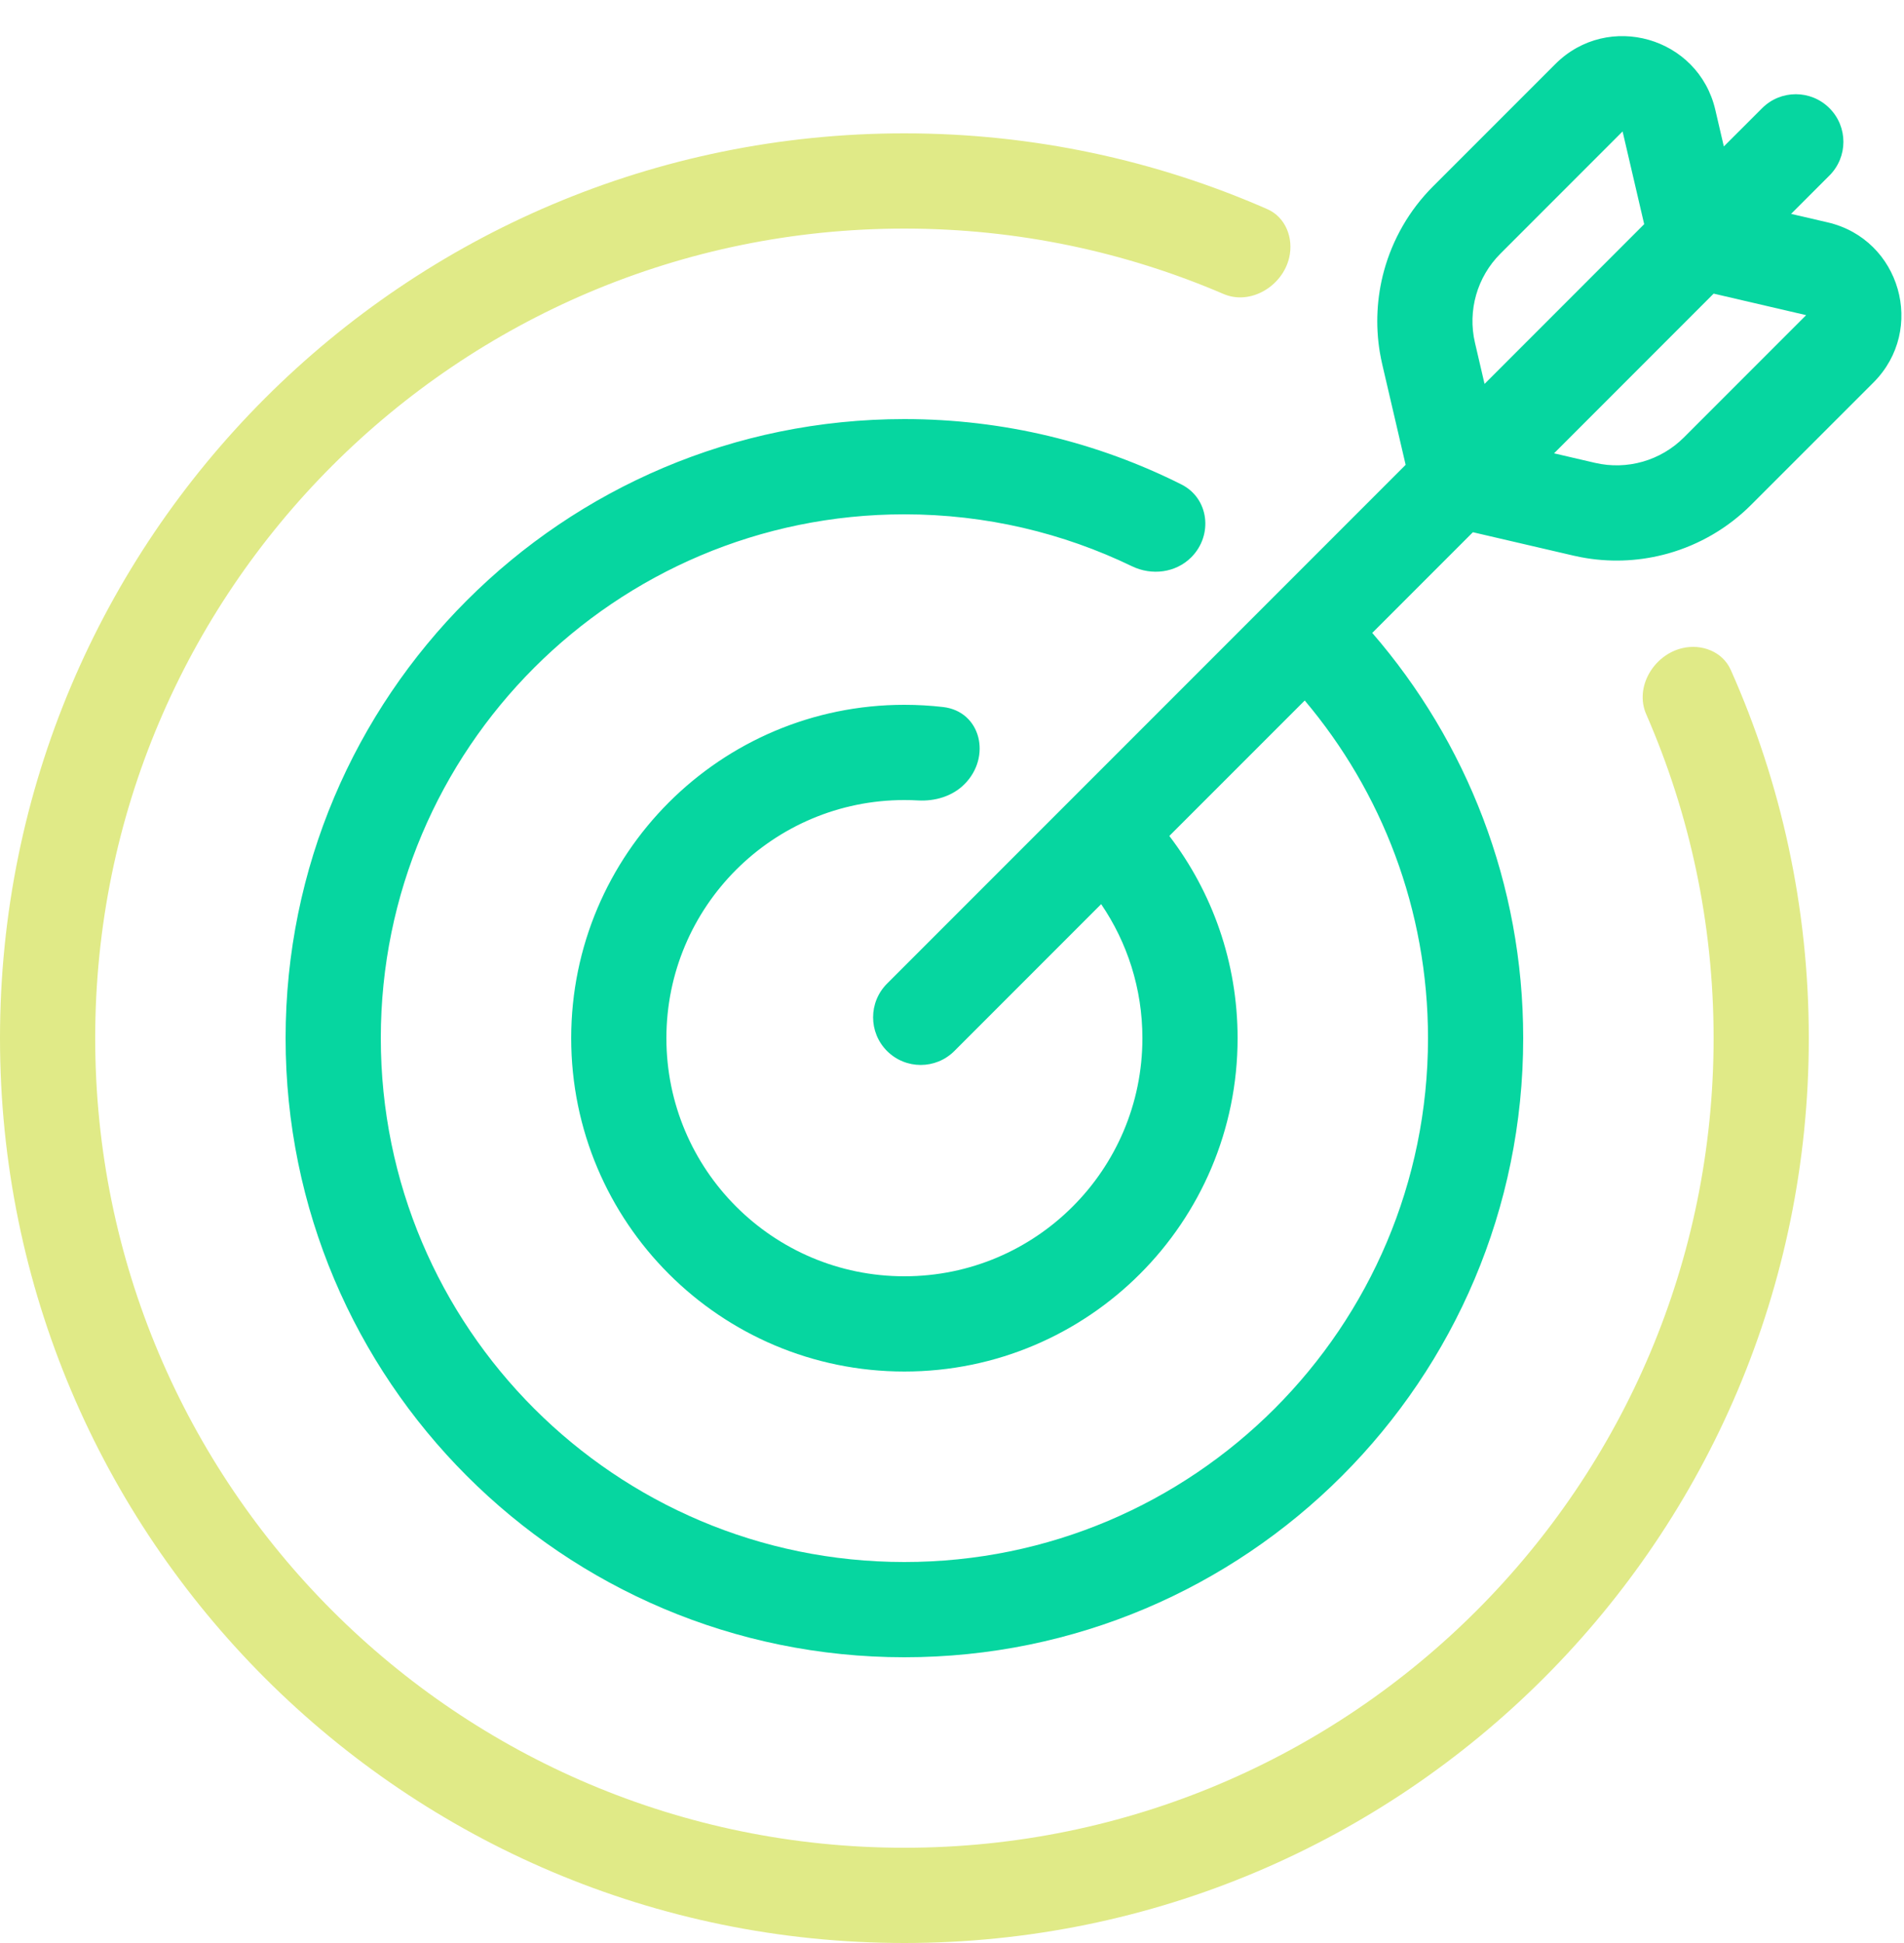
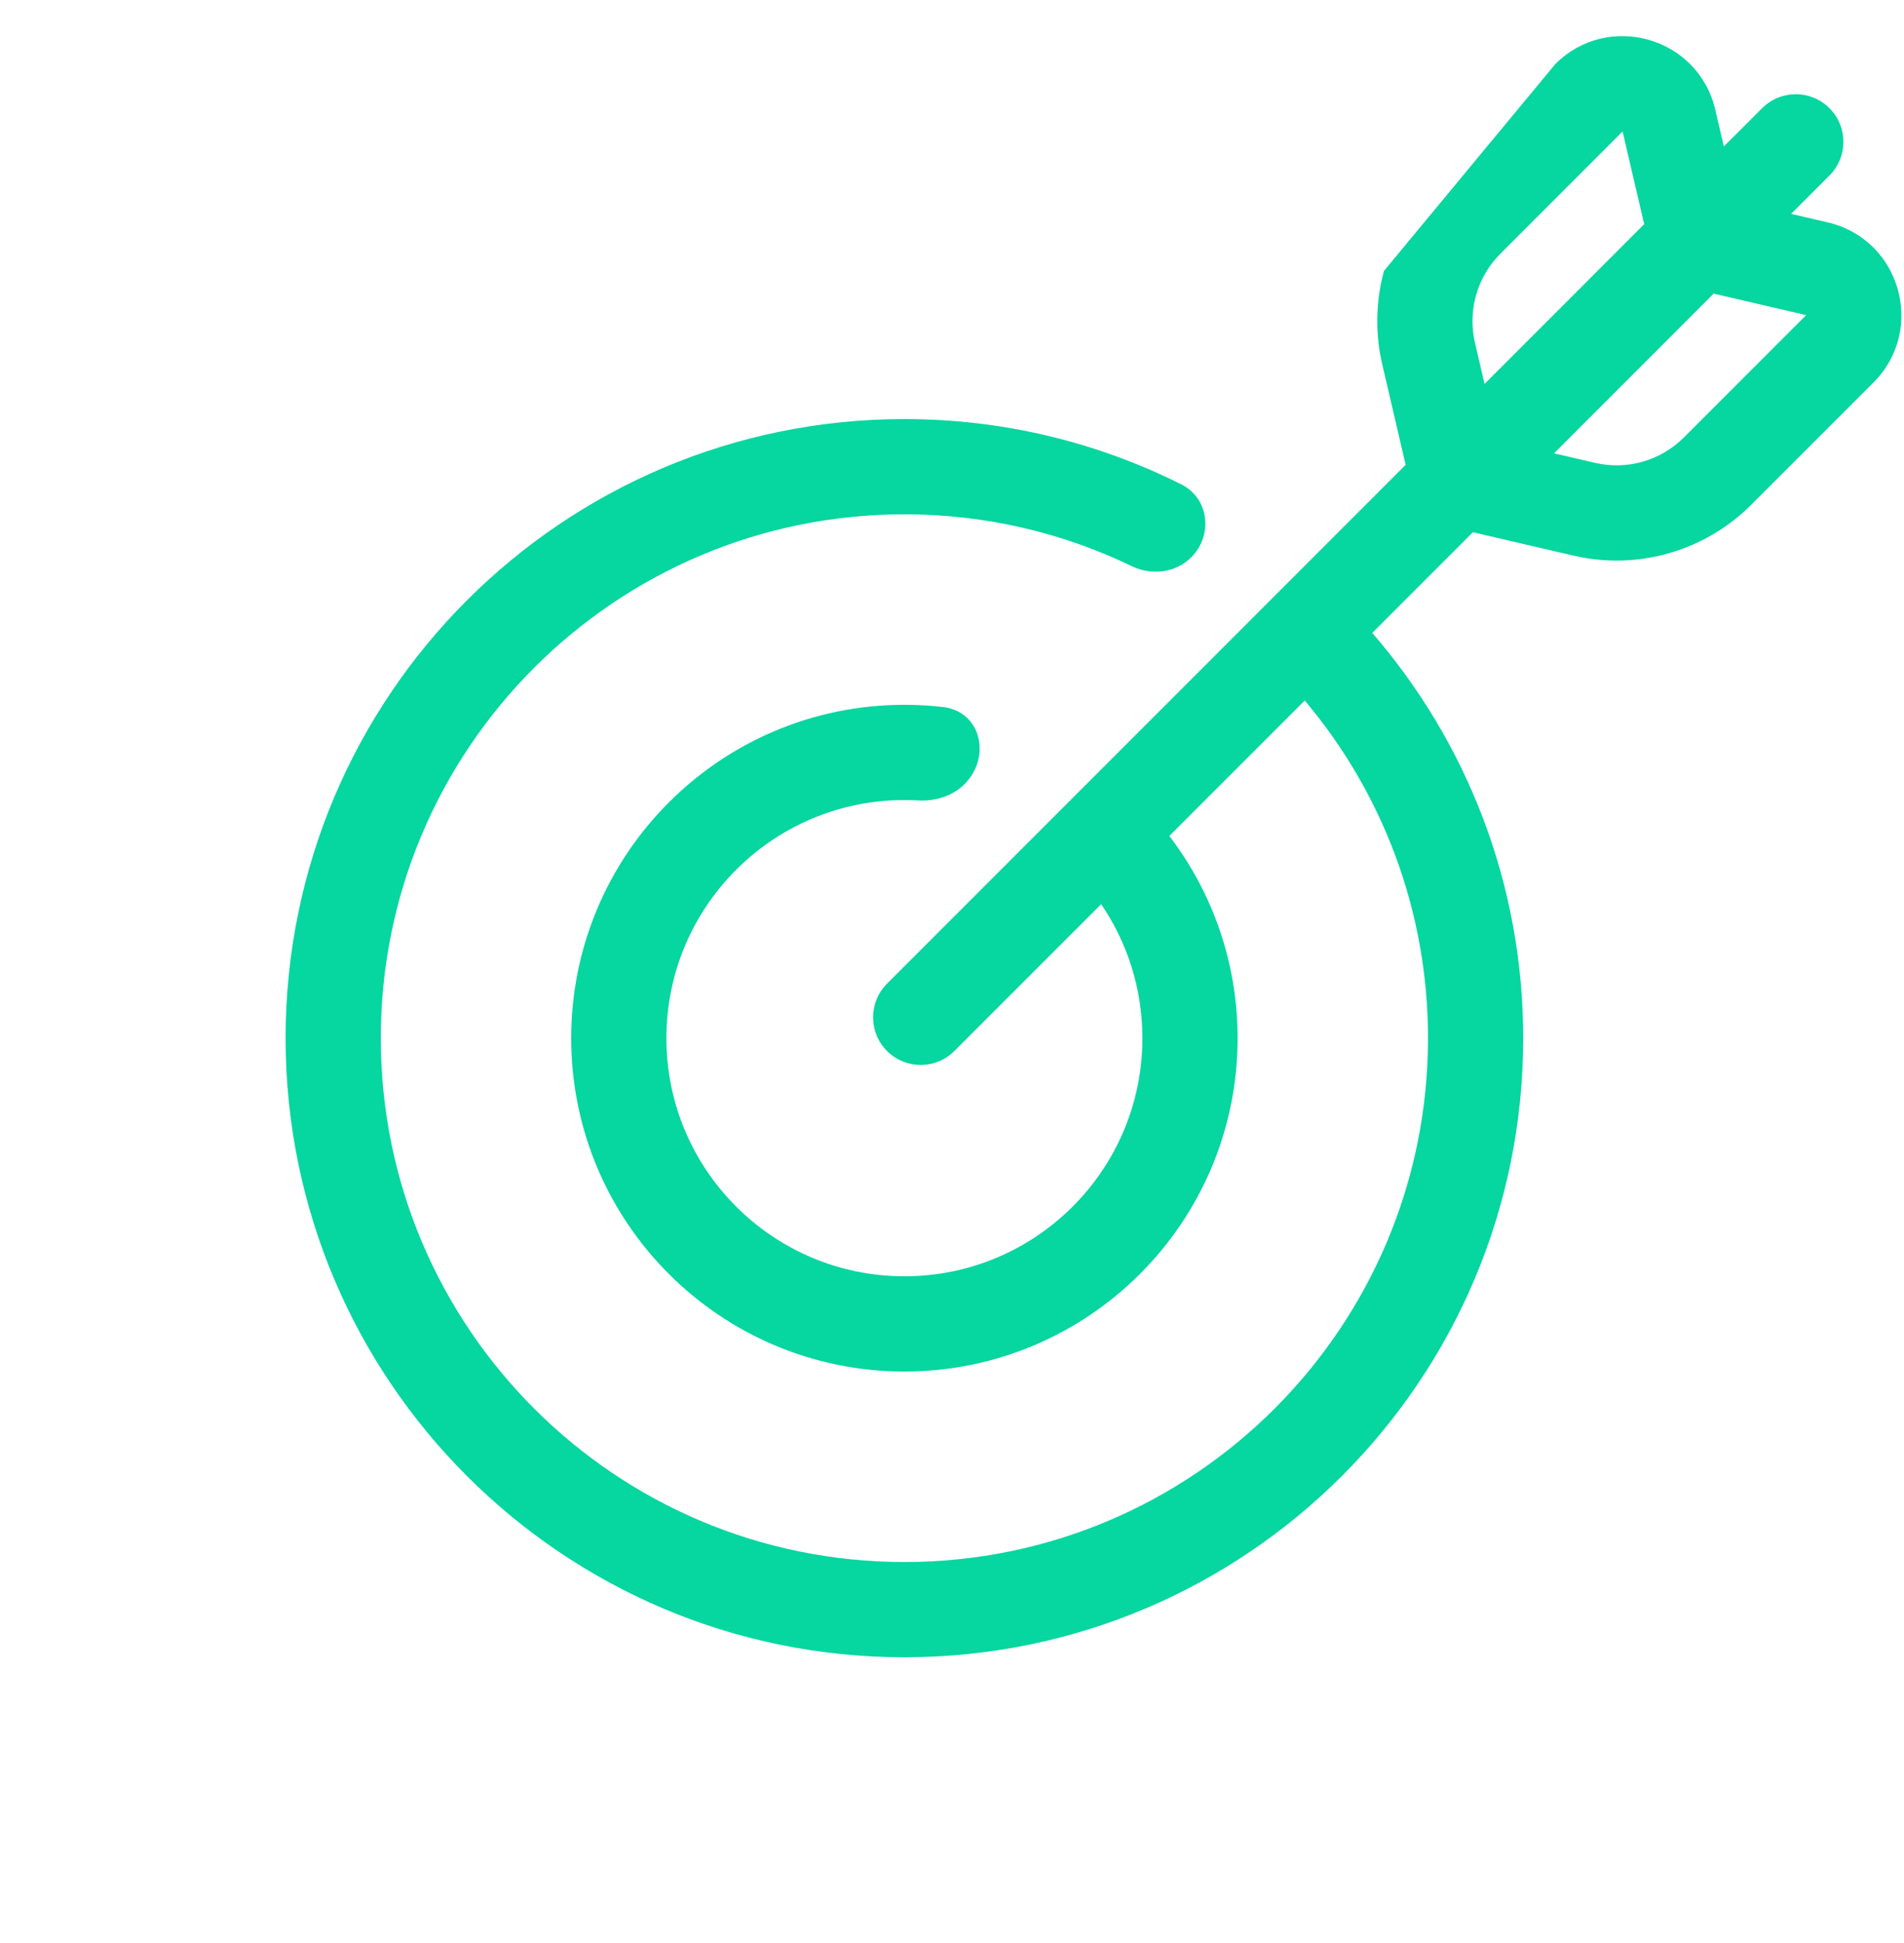
<svg xmlns="http://www.w3.org/2000/svg" width="50" height="51" viewBox="0 0 50 51" fill="none">
-   <path fill-rule="evenodd" clip-rule="evenodd" d="M45.045 2.883L45.269 3.844L46.275 2.839C46.763 2.351 47.554 2.351 48.042 2.839C48.531 3.327 48.531 4.119 48.042 4.607L47.035 5.614L47.996 5.837C49.907 6.281 50.585 8.653 49.198 10.04L45.988 13.249C45.373 13.865 44.619 14.298 43.808 14.527C43.764 14.539 43.72 14.551 43.675 14.562C42.976 14.739 42.237 14.764 41.509 14.624C41.446 14.612 41.383 14.599 41.32 14.584L38.679 13.97L36.036 16.613C38.505 19.464 40 23.182 40 27.25C40 36.225 32.725 43.5 23.75 43.5C14.775 43.5 7.5 36.225 7.5 27.25C7.5 18.276 14.775 11 23.75 11C26.364 11 28.833 11.617 31.021 12.714C31.753 13.08 31.861 14.05 31.282 14.629C30.874 15.036 30.246 15.114 29.726 14.863C27.919 13.99 25.892 13.5 23.75 13.5C16.156 13.5 10 19.656 10 27.25C10 34.844 16.156 41 23.75 41C31.344 41 37.5 34.844 37.5 27.25C37.5 23.873 36.282 20.78 34.263 18.387L30.707 21.942C31.832 23.415 32.5 25.254 32.5 27.25C32.5 32.083 28.582 36 23.75 36C18.918 36 15 32.083 15 27.25C15 22.418 18.918 18.5 23.75 18.5C24.093 18.5 24.432 18.52 24.765 18.558C25.765 18.674 26.04 19.87 25.328 20.583C25.009 20.902 24.555 21.035 24.105 21.01C23.988 21.003 23.869 21 23.75 21C20.298 21 17.5 23.798 17.5 27.25C17.5 30.702 20.298 33.5 23.75 33.5C27.202 33.5 30 30.702 30 27.25C30 25.946 29.6 24.734 28.917 23.732L25.062 27.587C24.574 28.075 23.783 28.075 23.294 27.587C22.806 27.099 22.806 26.307 23.294 25.819L36.913 12.201L36.298 9.562C36.274 9.457 36.253 9.351 36.235 9.246C36.116 8.526 36.157 7.798 36.344 7.111C36.57 6.285 37.007 5.517 37.632 4.892L40.843 1.682C42.23 0.295 44.6 0.973 45.045 2.883ZM43.177 5.884L42.61 3.45L39.4 6.66C38.789 7.271 38.537 8.154 38.733 8.995L38.985 10.077L43.177 5.884ZM47.43 8.272L45.001 7.707L40.81 11.899L41.886 12.149C42.727 12.345 43.61 12.092 44.22 11.482L47.43 8.272Z" fill="#06D6A0" />
-   <path d="M23.75 3.5C27.139 3.5 30.362 4.21 33.279 5.489C33.759 5.699 33.973 6.246 33.856 6.757C33.684 7.511 32.839 8.021 32.129 7.716C29.558 6.612 26.725 6 23.75 6C12.014 6 2.5 15.514 2.5 27.25C2.5 38.986 12.014 48.5 23.75 48.5C35.486 48.5 45 38.986 45 27.25C45 24.226 44.368 21.35 43.23 18.746C42.921 18.038 43.424 17.191 44.176 17.013C44.687 16.892 45.236 17.103 45.45 17.582C46.767 20.536 47.5 23.807 47.5 27.25C47.5 40.367 36.867 51 23.75 51C10.633 51 0 40.367 0 27.25C0 14.133 10.633 3.5 23.75 3.5Z" fill="#E0EA87" />
+   <path fill-rule="evenodd" clip-rule="evenodd" d="M45.045 2.883L45.269 3.844L46.275 2.839C46.763 2.351 47.554 2.351 48.042 2.839C48.531 3.327 48.531 4.119 48.042 4.607L47.035 5.614L47.996 5.837C49.907 6.281 50.585 8.653 49.198 10.04L45.988 13.249C45.373 13.865 44.619 14.298 43.808 14.527C43.764 14.539 43.72 14.551 43.675 14.562C42.976 14.739 42.237 14.764 41.509 14.624C41.446 14.612 41.383 14.599 41.32 14.584L38.679 13.97L36.036 16.613C38.505 19.464 40 23.182 40 27.25C40 36.225 32.725 43.5 23.75 43.5C14.775 43.5 7.5 36.225 7.5 27.25C7.5 18.276 14.775 11 23.75 11C26.364 11 28.833 11.617 31.021 12.714C31.753 13.08 31.861 14.05 31.282 14.629C30.874 15.036 30.246 15.114 29.726 14.863C27.919 13.99 25.892 13.5 23.75 13.5C16.156 13.5 10 19.656 10 27.25C10 34.844 16.156 41 23.75 41C31.344 41 37.5 34.844 37.5 27.25C37.5 23.873 36.282 20.78 34.263 18.387L30.707 21.942C31.832 23.415 32.5 25.254 32.5 27.25C32.5 32.083 28.582 36 23.75 36C18.918 36 15 32.083 15 27.25C15 22.418 18.918 18.5 23.75 18.5C24.093 18.5 24.432 18.52 24.765 18.558C25.765 18.674 26.04 19.87 25.328 20.583C25.009 20.902 24.555 21.035 24.105 21.01C23.988 21.003 23.869 21 23.75 21C20.298 21 17.5 23.798 17.5 27.25C17.5 30.702 20.298 33.5 23.75 33.5C27.202 33.5 30 30.702 30 27.25C30 25.946 29.6 24.734 28.917 23.732L25.062 27.587C24.574 28.075 23.783 28.075 23.294 27.587C22.806 27.099 22.806 26.307 23.294 25.819L36.913 12.201L36.298 9.562C36.274 9.457 36.253 9.351 36.235 9.246C36.116 8.526 36.157 7.798 36.344 7.111L40.843 1.682C42.23 0.295 44.6 0.973 45.045 2.883ZM43.177 5.884L42.61 3.45L39.4 6.66C38.789 7.271 38.537 8.154 38.733 8.995L38.985 10.077L43.177 5.884ZM47.43 8.272L45.001 7.707L40.81 11.899L41.886 12.149C42.727 12.345 43.61 12.092 44.22 11.482L47.43 8.272Z" fill="#06D6A0" />
</svg>